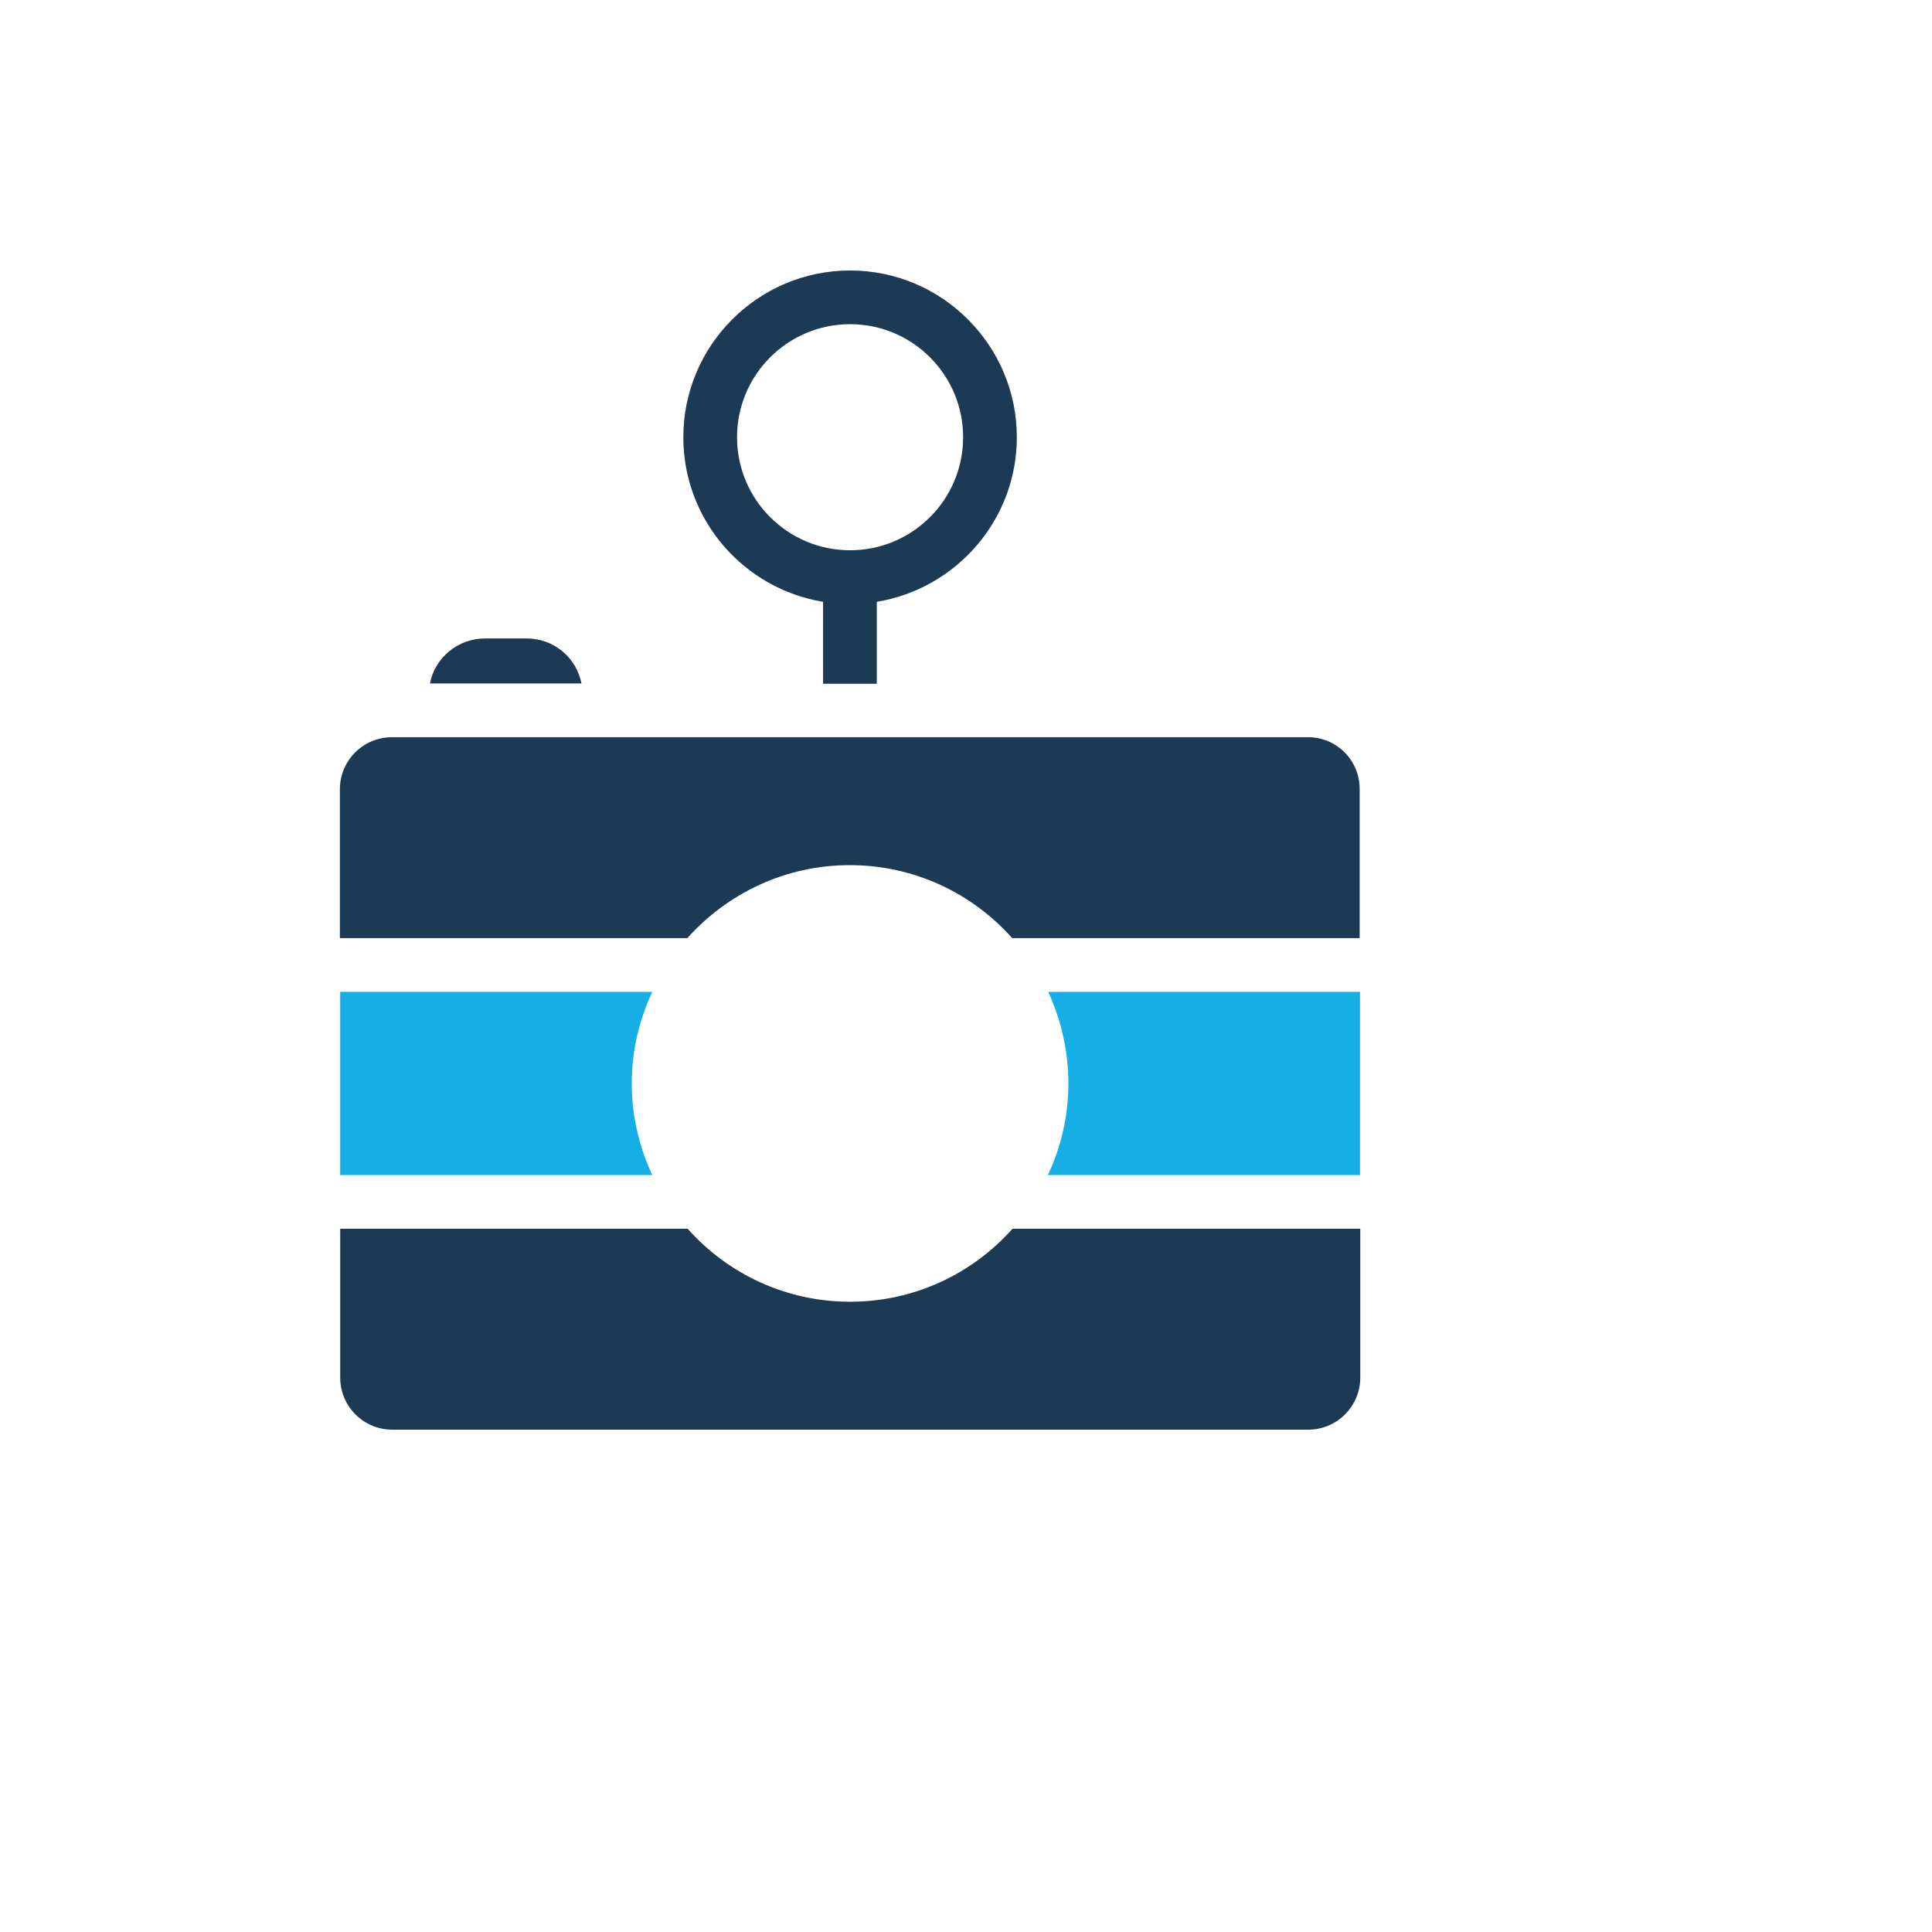
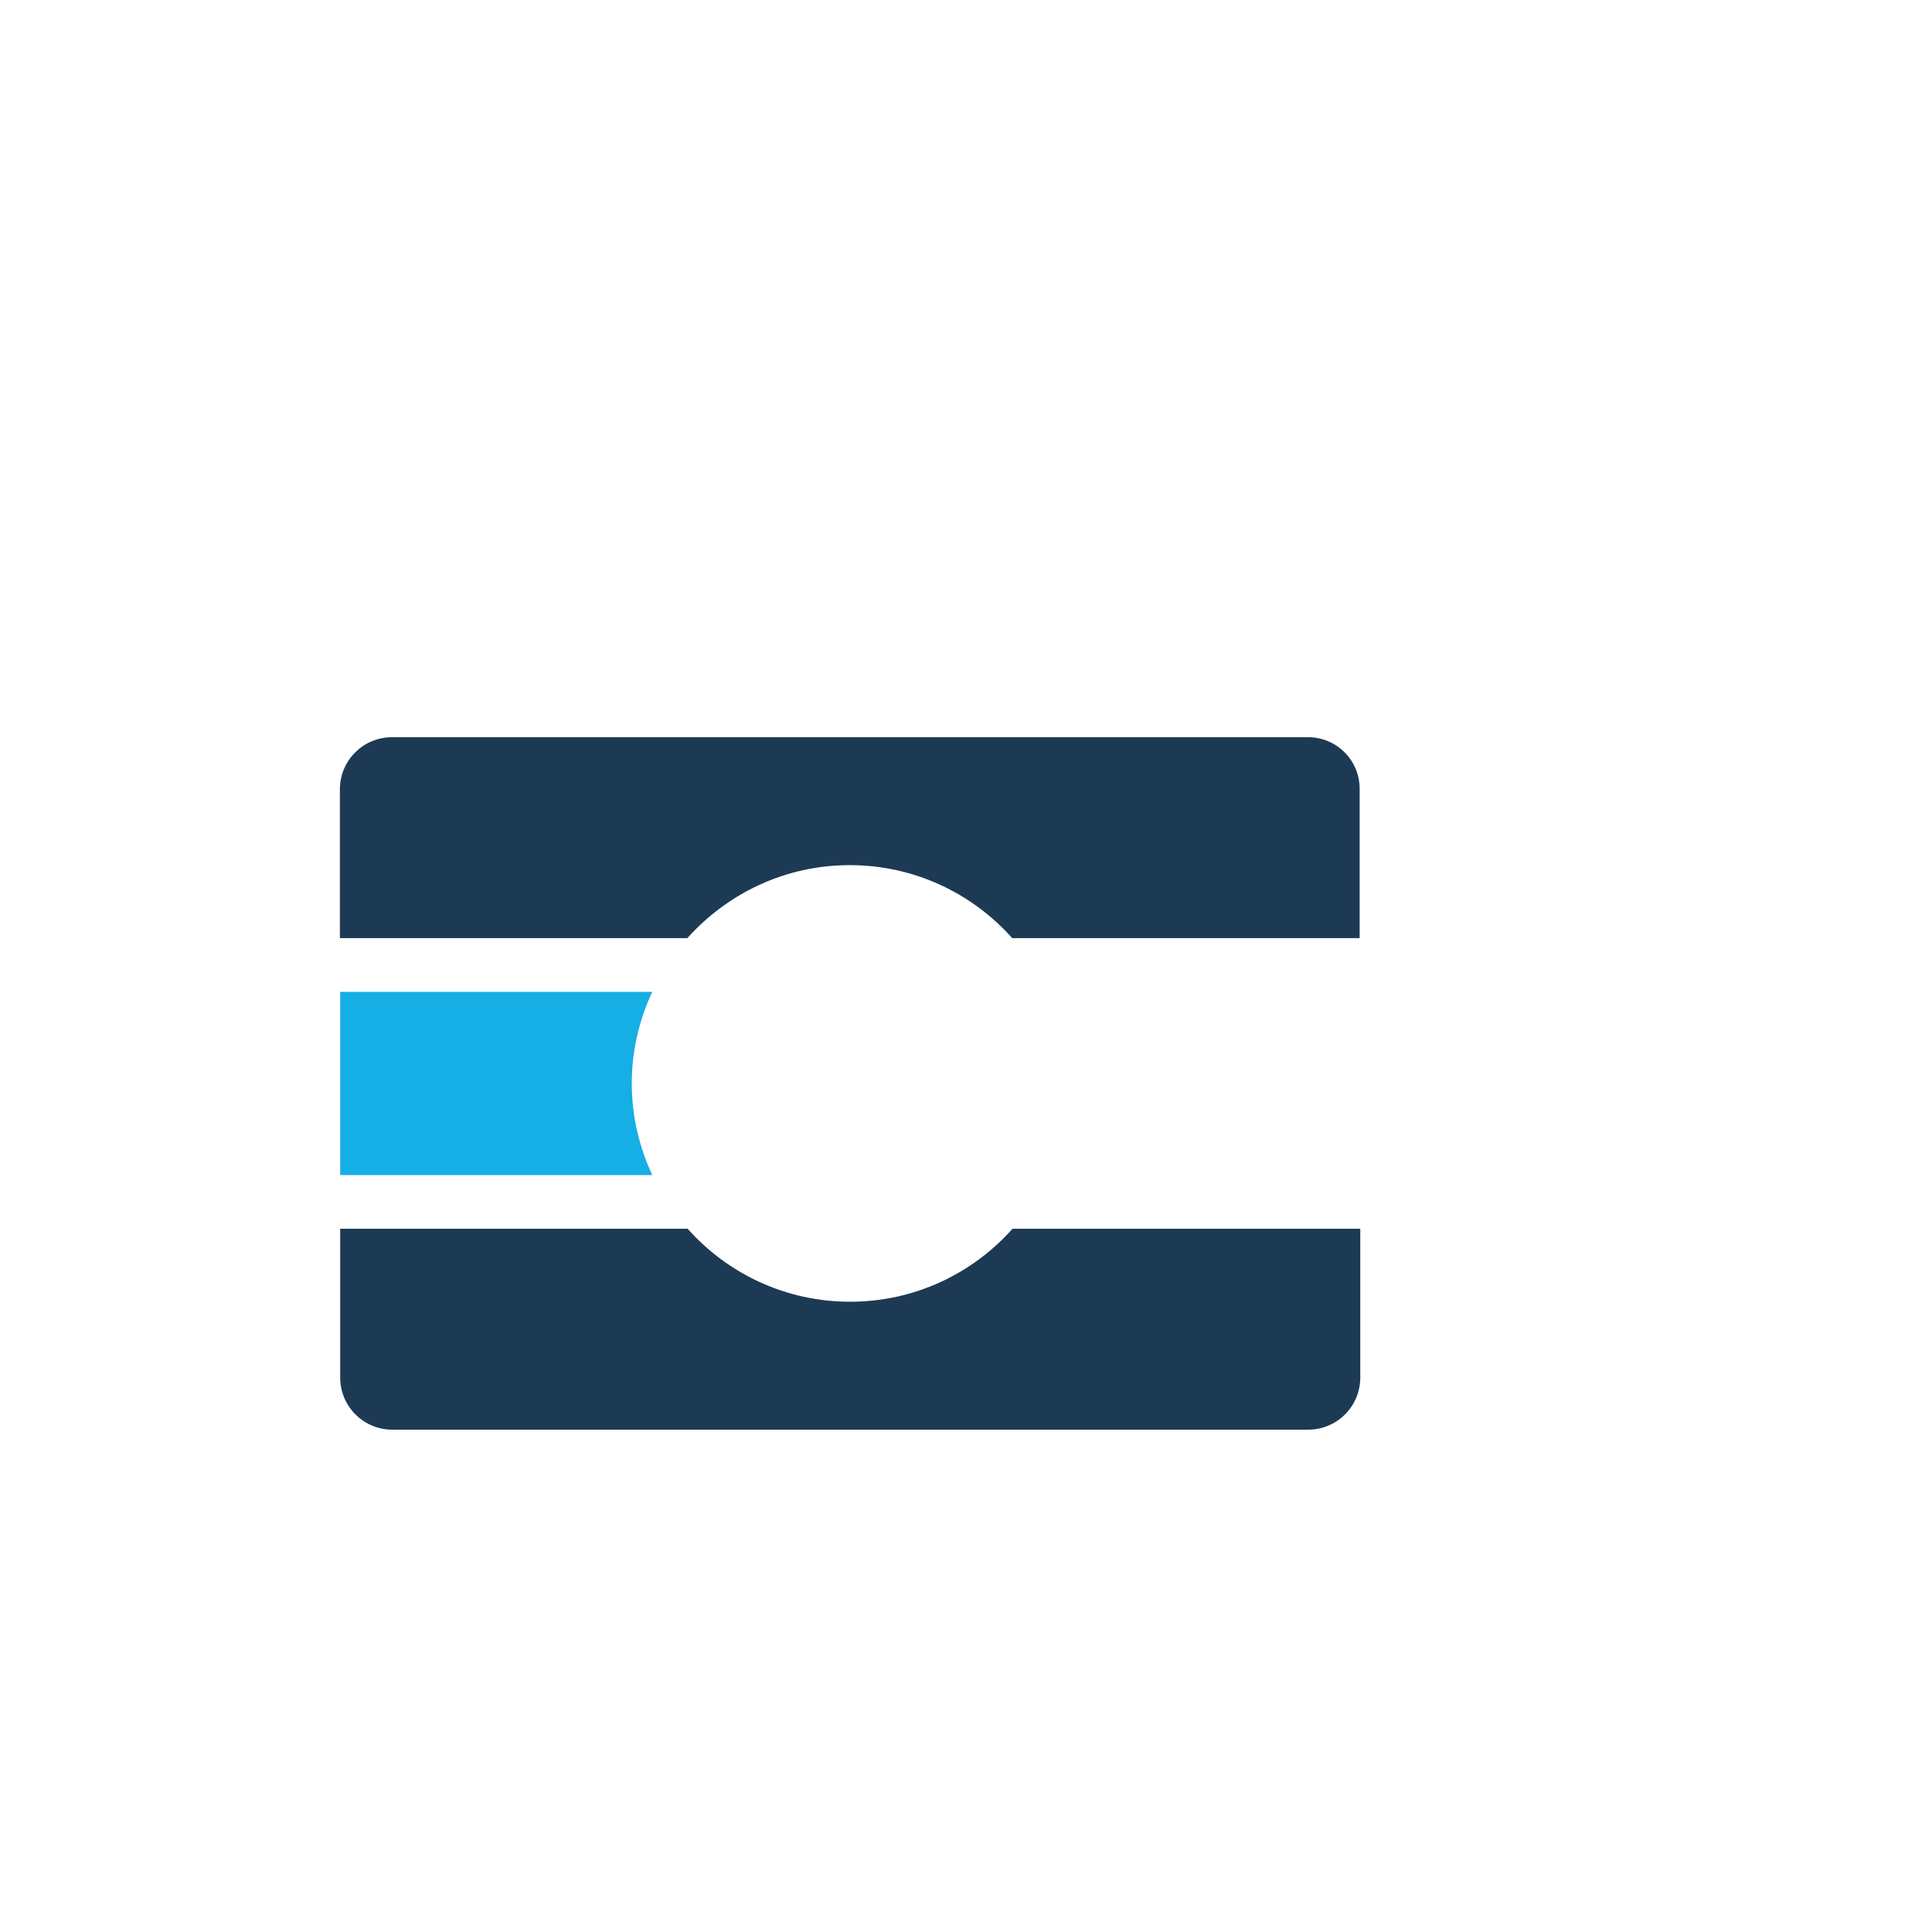
<svg xmlns="http://www.w3.org/2000/svg" version="1.1" width="100%" height="100%" id="svgWorkerArea" viewBox="-25 -25 625 625" style="background: white;">
  <defs id="defsdoc">
    <pattern id="patternBool" x="0" y="0" width="10" height="10" patternUnits="userSpaceOnUse" patternTransform="rotate(35)">
      <circle cx="5" cy="5" r="4" style="stroke: none;fill: #ff000070;" />
    </pattern>
  </defs>
  <g id="fileImp-700955878" class="cosito">
-     <path id="pathImp-446817912" fill="#15AEE5" class="grouped" d="M320.62 325.492C320.62 336.14 318.209 346.086 313.99 355.127 313.99 355.127 414.948 355.127 414.948 355.127 414.948 355.127 414.948 295.858 414.948 295.858 414.948 295.858 314.091 295.858 314.091 295.858 318.209 304.798 320.62 314.844 320.62 325.492 320.62 325.492 320.62 325.492 320.62 325.492" />
    <path id="pathImp-909818367" fill="#1D3A55" class="grouped" d="M398.172 213.484C398.172 213.484 101.828 213.484 101.828 213.484 92.486 213.484 84.952 221.019 84.952 230.361 84.952 230.361 84.952 278.479 84.952 278.479 84.952 278.479 197.361 278.479 197.361 278.479 210.32 264.014 229.005 254.872 249.9 254.872 270.794 254.872 289.579 264.014 302.438 278.479 302.438 278.479 414.847 278.479 414.847 278.479 414.847 278.479 414.847 230.361 414.847 230.361 414.948 221.019 407.414 213.484 398.172 213.484 398.172 213.484 398.172 213.484 398.172 213.484" />
    <path id="pathImp-105885089" fill="#15AEE5" class="grouped" d="M179.38 325.492C179.38 314.844 181.791 304.899 186.01 295.858 186.01 295.858 85.052 295.858 85.052 295.858 85.052 295.858 85.052 355.127 85.052 355.127 85.052 355.127 186.01 355.127 186.01 355.127 181.791 346.086 179.38 336.04 179.38 325.492 179.38 325.492 179.38 325.492 179.38 325.492" />
    <path id="pathImp-953922275" fill="#1D3A55" class="grouped" d="M250 396.112C229.105 396.112 210.32 386.971 197.462 372.505 197.462 372.505 85.052 372.505 85.052 372.505 85.052 372.505 85.052 420.623 85.052 420.623 85.052 429.966 92.586 437.5 101.929 437.5 101.929 437.5 398.172 437.5 398.172 437.5 407.514 437.5 415.048 429.966 415.048 420.623 415.048 420.623 415.048 372.505 415.048 372.505 415.048 372.505 302.538 372.505 302.538 372.505 289.68 386.971 270.895 396.112 250 396.112 250 396.112 250 396.112 250 396.112" />
-     <path id="pathImp-412803831" fill="#1D3A55" class="grouped" d="M241.26 169.686C241.26 169.686 241.26 196.206 241.26 196.206 241.26 196.206 258.639 196.206 258.639 196.206 258.639 196.206 258.639 169.686 258.639 169.686 284.255 165.467 303.945 143.266 303.945 116.445 303.945 86.71 279.735 62.5 250 62.5 220.265 62.5 196.055 86.71 196.055 116.445 196.055 143.266 215.644 165.467 241.26 169.686 241.26 169.686 241.26 169.686 241.26 169.686M250 79.879C270.192 79.879 286.566 96.253 286.566 116.445 286.566 136.636 270.192 153.01 250 153.01 229.809 153.01 213.434 136.636 213.434 116.445 213.434 96.253 229.809 79.879 250 79.879 250 79.879 250 79.879 250 79.879" />
-     <path id="pathImp-800847925" fill="#1D3A55" class="grouped" d="M145.426 181.54C145.426 181.54 131.864 181.54 131.864 181.54 123.125 181.54 115.691 187.768 114.084 196.106 114.084 196.106 163.106 196.106 163.106 196.106 161.499 187.768 154.166 181.54 145.426 181.54 145.426 181.54 145.426 181.54 145.426 181.54" />
  </g>
</svg>